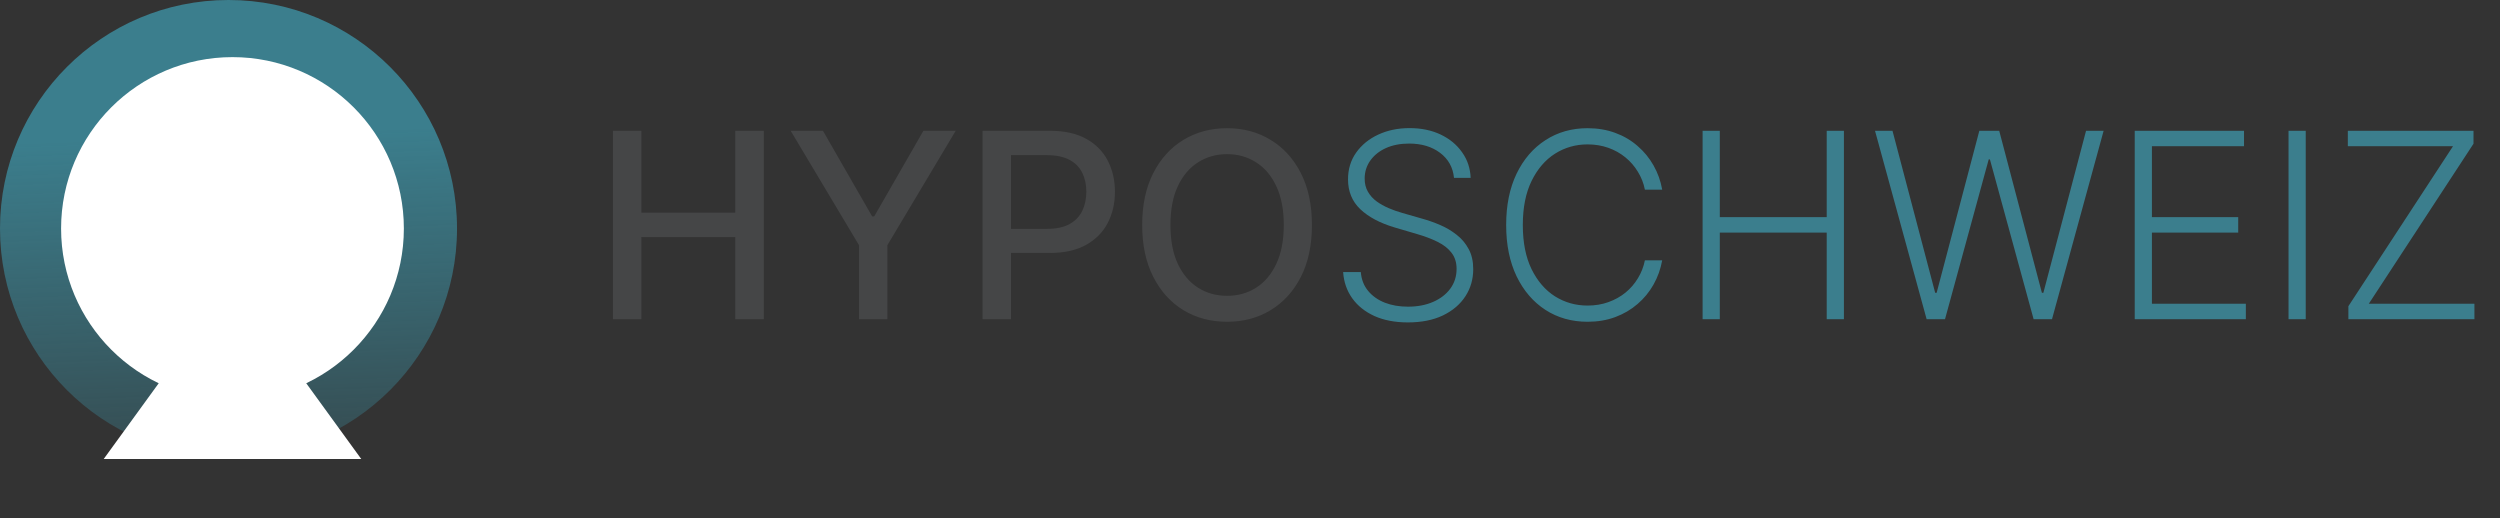
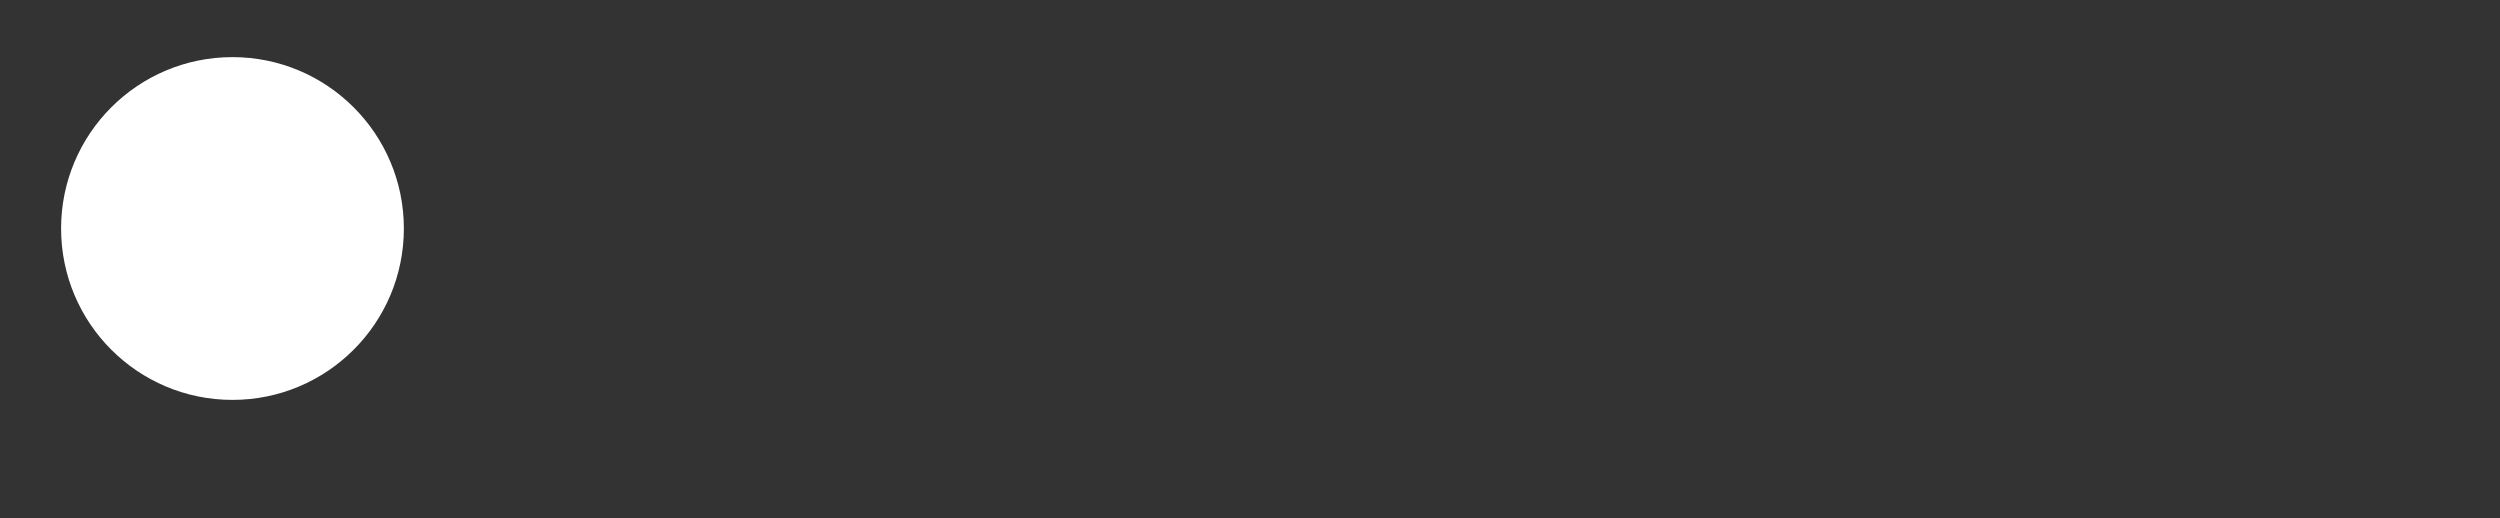
<svg xmlns="http://www.w3.org/2000/svg" width="193" height="40" viewBox="0 0 193 40" fill="none">
  <rect x="0" y="0" width="193" height="40" fill="#333333" stroke="none" />
-   <path d="M47.318 24.641V10.096H49.513V16.417H56.764V10.096H58.966V24.641H56.764V18.299H49.513V24.641H47.318ZM61.04 10.096H63.532L67.332 16.708H67.488L71.288 10.096H73.781L68.504 18.931V24.641H66.317V18.931L61.04 10.096ZM75.853 24.641V10.096H81.038C82.169 10.096 83.107 10.302 83.85 10.714C84.594 11.126 85.15 11.689 85.519 12.404C85.889 13.114 86.073 13.915 86.073 14.805C86.073 15.7 85.886 16.505 85.512 17.22C85.143 17.93 84.584 18.493 83.836 18.91C83.093 19.322 82.158 19.528 81.031 19.528H77.465V17.667H80.832C81.547 17.667 82.127 17.544 82.572 17.298C83.017 17.047 83.344 16.706 83.552 16.275C83.76 15.844 83.865 15.354 83.865 14.805C83.865 14.255 83.76 13.768 83.552 13.342C83.344 12.915 83.015 12.582 82.565 12.34C82.12 12.099 81.533 11.978 80.803 11.978H78.048V24.641H75.853ZM101.281 17.369C101.281 18.922 100.997 20.257 100.429 21.374C99.861 22.487 99.082 23.344 98.092 23.945C97.107 24.542 95.987 24.84 94.733 24.84C93.473 24.84 92.349 24.542 91.359 23.945C90.374 23.344 89.598 22.485 89.03 21.367C88.461 20.25 88.177 18.917 88.177 17.369C88.177 15.816 88.461 14.483 89.03 13.37C89.598 12.253 90.374 11.396 91.359 10.799C92.349 10.198 93.473 9.897 94.733 9.897C95.987 9.897 97.107 10.198 98.092 10.799C99.082 11.396 99.861 12.253 100.429 13.37C100.997 14.483 101.281 15.816 101.281 17.369ZM99.108 17.369C99.108 16.185 98.916 15.188 98.532 14.379C98.154 13.564 97.633 12.949 96.97 12.532C96.312 12.111 95.566 11.9 94.733 11.9C93.895 11.9 93.147 12.111 92.488 12.532C91.83 12.949 91.309 13.564 90.926 14.379C90.547 15.188 90.358 16.185 90.358 17.369C90.358 18.552 90.547 19.551 90.926 20.366C91.309 21.175 91.83 21.791 92.488 22.212C93.147 22.629 93.895 22.837 94.733 22.837C95.566 22.837 96.312 22.629 96.97 22.212C97.633 21.791 98.154 21.175 98.532 20.366C98.916 19.551 99.108 18.552 99.108 17.369Z" fill="#454647" />
-   <path d="M112.249 13.732C112.168 12.923 111.811 12.279 111.176 11.8C110.542 11.322 109.744 11.083 108.783 11.083C108.106 11.083 107.509 11.199 106.993 11.431C106.482 11.663 106.079 11.985 105.786 12.397C105.497 12.804 105.352 13.268 105.352 13.789C105.352 14.173 105.435 14.509 105.601 14.798C105.767 15.086 105.989 15.335 106.269 15.543C106.553 15.747 106.865 15.922 107.206 16.069C107.552 16.216 107.9 16.339 108.25 16.438L109.784 16.879C110.248 17.006 110.712 17.17 111.176 17.369C111.64 17.567 112.064 17.818 112.448 18.122C112.836 18.42 113.146 18.787 113.378 19.222C113.615 19.653 113.733 20.172 113.733 20.778C113.733 21.554 113.532 22.253 113.129 22.873C112.727 23.493 112.149 23.986 111.396 24.35C110.644 24.71 109.742 24.89 108.69 24.89C107.701 24.89 106.842 24.727 106.112 24.4C105.383 24.068 104.81 23.611 104.394 23.029C103.977 22.447 103.743 21.772 103.69 21.005H105.054C105.101 21.578 105.291 22.063 105.622 22.461C105.954 22.859 106.385 23.162 106.915 23.37C107.445 23.574 108.037 23.675 108.69 23.675C109.415 23.675 110.059 23.555 110.622 23.313C111.19 23.067 111.636 22.726 111.958 22.291C112.284 21.85 112.448 21.339 112.448 20.756C112.448 20.264 112.32 19.852 112.064 19.521C111.808 19.184 111.451 18.903 110.992 18.675C110.537 18.448 110.009 18.247 109.408 18.072L107.668 17.56C106.527 17.22 105.641 16.748 105.012 16.147C104.382 15.546 104.067 14.779 104.067 13.846C104.067 13.065 104.275 12.378 104.692 11.786C105.113 11.19 105.682 10.726 106.396 10.394C107.116 10.058 107.923 9.89 108.818 9.89C109.723 9.89 110.523 10.056 111.219 10.387C111.915 10.719 112.467 11.175 112.874 11.758C113.286 12.335 113.506 12.994 113.534 13.732H112.249ZM128.321 14.641H126.986C126.887 14.144 126.707 13.685 126.446 13.264C126.19 12.837 125.869 12.466 125.48 12.149C125.092 11.831 124.652 11.585 124.159 11.41C123.667 11.235 123.134 11.147 122.561 11.147C121.643 11.147 120.805 11.386 120.047 11.864C119.294 12.343 118.69 13.046 118.236 13.974C117.786 14.897 117.561 16.029 117.561 17.369C117.561 18.718 117.786 19.854 118.236 20.778C118.69 21.701 119.294 22.402 120.047 22.88C120.805 23.354 121.643 23.59 122.561 23.59C123.134 23.59 123.667 23.503 124.159 23.327C124.652 23.152 125.092 22.908 125.48 22.596C125.869 22.279 126.19 21.907 126.446 21.481C126.707 21.055 126.887 20.593 126.986 20.096H128.321C128.203 20.764 127.98 21.386 127.654 21.964C127.332 22.537 126.92 23.039 126.418 23.47C125.921 23.9 125.348 24.236 124.699 24.478C124.05 24.72 123.338 24.84 122.561 24.84C121.34 24.84 120.255 24.535 119.308 23.924C118.361 23.308 117.618 22.442 117.078 21.325C116.543 20.207 116.276 18.889 116.276 17.369C116.276 15.849 116.543 14.53 117.078 13.413C117.618 12.295 118.361 11.431 119.308 10.82C120.255 10.205 121.34 9.897 122.561 9.897C123.338 9.897 124.05 10.018 124.699 10.259C125.348 10.496 125.921 10.832 126.418 11.268C126.92 11.699 127.332 12.2 127.654 12.774C127.98 13.346 128.203 13.969 128.321 14.641ZM131.441 24.641V10.096H132.769V16.765H141.022V10.096H142.35V24.641H141.022V17.958H132.769V24.641H131.441ZM148.735 24.641L144.751 10.096H146.1L149.395 22.603H149.509L152.804 10.096H154.339L157.634 22.603H157.748L161.043 10.096H162.4L158.415 24.641H156.995L153.621 12.305H153.529L150.155 24.641H148.735ZM164.8 24.641V10.096H173.238V11.289H166.128V16.765H172.79V17.958H166.128V23.448H173.38V24.641H164.8ZM178.003 10.096V24.641H176.675V10.096H178.003ZM181.295 24.641V23.64L189.371 11.289H181.253V10.096H190.954V11.097L182.872 23.448H191.025V24.641H181.295Z" fill="#3B7E8D" />
-   <circle cx="17.641" cy="17.641" r="17.641" fill="url(#paint0_linear_281_5184)" />
  <circle cx="17.947" cy="17.641" r="13.231" fill="white" />
-   <path d="M17.947 21.745L27.889 35.436H8.005L17.947 21.745Z" fill="white" />
  <defs>
    <linearGradient id="paint0_linear_281_5184" x1="17.641" y1="0" x2="19.451" y2="47.394" gradientUnits="userSpaceOnUse">
      <stop offset="0.219" stop-color="#3B7E8D" />
      <stop offset="1" stop-color="#3B7E8D" stop-opacity="0" />
    </linearGradient>
  </defs>
</svg>